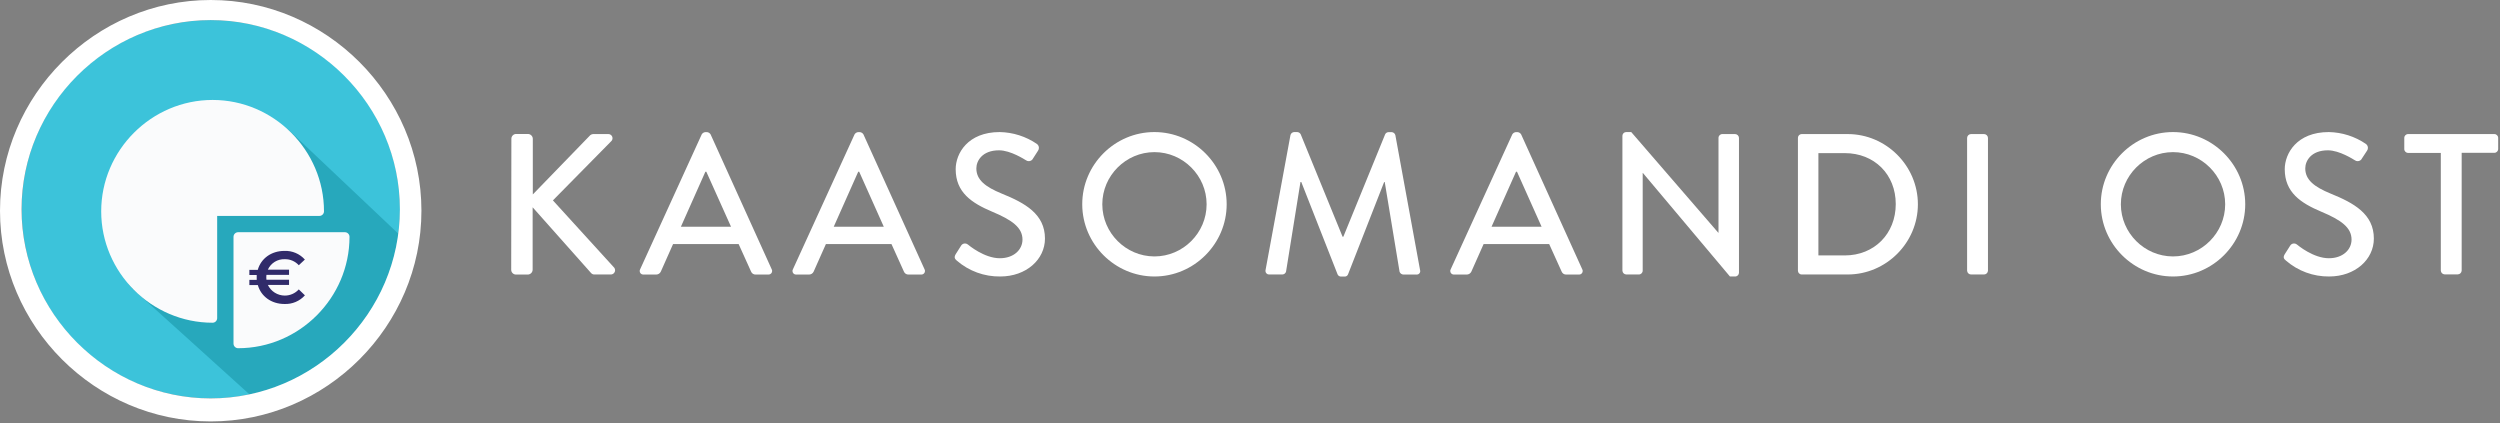
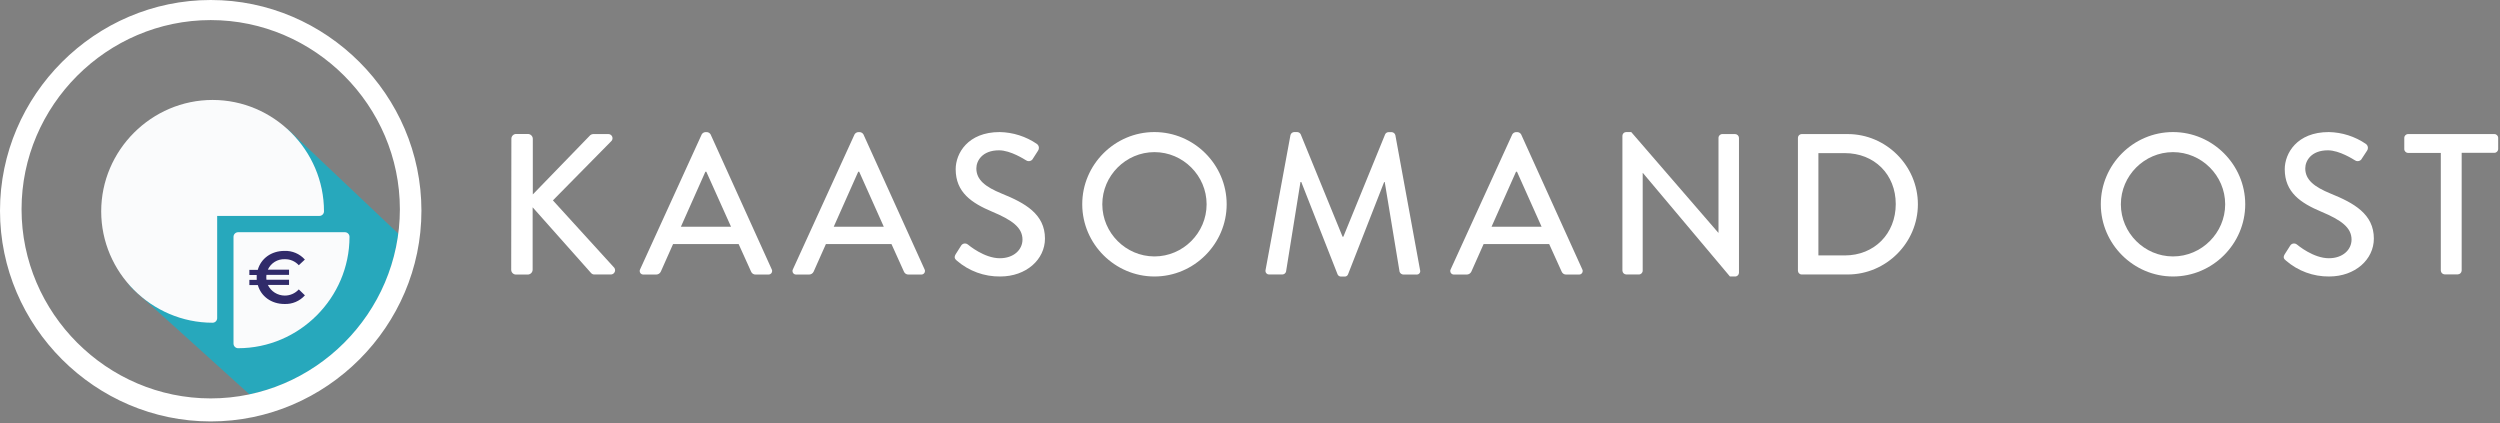
<svg xmlns="http://www.w3.org/2000/svg" width="100%" height="100%" viewBox="0 0 1022 173" version="1.1" xml:space="preserve" style="fill-rule:evenodd;clip-rule:evenodd;stroke-linejoin:round;stroke-miterlimit:2;">
  <rect x="0" y="0" width="1022" height="173" fill="#808080" stroke="none" />
  <g id="Layer_1" transform="matrix(1,0,0,1,-20.848,-10.082)">
    <g>
      <g transform="matrix(1,0,0,1,-0.012,-0.108)">
-         <circle cx="107.04" cy="95.73" r="77.33" style="fill:rgb(60,195,218);" />
-       </g>
+         </g>
      <g transform="matrix(1,0,0,1,-0.012,-0.108)">
        <path d="M183.74,105.76L138.28,62.76C138.28,62.76 73.1,126.1 73.41,126.4C74,126.99 74.41,127.64 75,128.2C81.61,134.1 109.12,159 122.86,171.43C154.968,164.718 179.474,138.283 183.74,105.76Z" style="fill:rgb(39,168,188);fill-rule:nonzero;" />
      </g>
      <g transform="matrix(1,0,0,1,-0.012,-0.108)">
        <path d="M62.23,96.59L62.23,96.59C62.23,121.567 82.783,142.12 107.76,142.12C107.763,142.12 107.767,142.12 107.77,142.12C108.794,142.115 109.635,141.274 109.64,140.25L109.64,98.46L151.43,98.46C152.458,98.46 153.305,97.618 153.31,96.59C153.31,71.607 132.753,51.05 107.77,51.05C82.787,51.05 62.23,71.607 62.23,96.59Z" style="fill:rgb(250,251,252);fill-rule:nonzero;" />
      </g>
      <g transform="matrix(1,0,0,1,-0.012,-0.108)">
-         <path d="M149.51,94.71L107.77,94.71C106.739,94.71 105.89,95.559 105.89,96.59L105.89,138.33C83.703,137.329 65.992,118.802 65.992,96.592C65.992,73.673 84.853,54.812 107.772,54.812C129.982,54.812 148.509,72.523 149.51,94.71Z" style="fill:rgb(250,251,252);fill-rule:nonzero;" />
-       </g>
+         </g>
      <g transform="matrix(1,0,0,1,-0.012,-0.108)">
        <path d="M116.32,107L116.32,150.66C116.32,151.691 117.169,152.54 118.2,152.54C143.18,152.535 163.735,131.98 163.74,107C163.74,105.969 162.891,105.12 161.86,105.12L118.2,105.12C117.169,105.12 116.32,105.969 116.32,107Z" style="fill:rgb(250,251,252);fill-rule:nonzero;" />
      </g>
      <g transform="matrix(1,0,0,1,-0.012,-0.108)">
-         <path d="M159.94,108.9C158.946,130.374 141.554,147.766 120.08,148.76L120.08,108.9L159.94,108.9Z" style="fill:rgb(250,251,252);fill-rule:nonzero;" />
-       </g>
+         </g>
      <g transform="matrix(1,0,0,1,-0.012,-0.108)">
        <path d="M143,128.5L145.51,130.92C143.392,133.292 140.317,134.592 137.14,134.46C131.79,134.46 127.56,131.34 126.26,126.72L122.8,126.72L122.8,124.61L125.8,124.61L125.8,122.61L122.8,122.61L122.8,120.5L126.24,120.5C127.54,115.87 131.77,112.76 137.12,112.76C140.297,112.628 143.372,113.928 145.49,116.3L143,118.62C141.565,117.017 139.501,116.115 137.35,116.15C134.363,116.006 131.577,117.713 130.35,120.44L139.02,120.44L139.02,122.55L129.78,122.55C129.78,122.88 129.72,123.22 129.72,123.55C129.72,123.88 129.72,124.24 129.78,124.55L139.02,124.55L139.02,126.66L130.35,126.66C131.633,129.323 134.34,131.023 137.296,131.023C139.467,131.023 141.54,130.106 143,128.5Z" style="fill:rgb(48,43,106);fill-rule:nonzero;" />
      </g>
      <g transform="matrix(1,0,0,1,-0.012,-0.108)">
        <path d="M107,10.19C59.745,10.19 20.86,49.075 20.86,96.33C20.86,143.585 59.745,182.47 107,182.47C154.255,182.47 193.14,143.585 193.14,96.33C193.14,49.075 154.255,10.19 107,10.19ZM107,173.06C64.578,173.06 29.67,138.152 29.67,95.73C29.67,53.308 64.578,18.4 107,18.4C149.422,18.4 184.33,53.308 184.33,95.73C184.33,138.152 149.422,173.06 107,173.06Z" style="fill:white;fill-rule:nonzero;" />
      </g>
    </g>
    <g>
      <path d="M229.9,66.85C229.899,66.83 229.899,66.809 229.899,66.789C229.899,65.725 230.775,64.849 231.839,64.849C231.859,64.849 231.88,64.849 231.9,64.85L236.66,64.85C237.757,64.85 238.66,65.753 238.66,66.85L238.66,89.57L261.79,65.71C262.164,65.221 262.735,64.921 263.35,64.89L269.5,64.89C269.515,64.89 269.53,64.889 269.545,64.889C270.478,64.889 271.245,65.657 271.245,66.589C271.245,67.091 271.024,67.567 270.64,67.89L246.88,92L272,119.58C272.193,119.867 272.296,120.205 272.296,120.55C272.296,121.505 271.51,122.29 270.556,122.29C270.544,122.29 270.532,122.29 270.52,122.29L263.96,122.29C263.406,122.341 262.86,122.126 262.49,121.71L238.59,94.82L238.59,120.32C238.59,121.417 237.687,122.32 236.59,122.32L231.83,122.32C231.81,122.321 231.789,122.321 231.769,122.321C230.705,122.321 229.829,121.445 229.829,120.381C229.829,120.361 229.829,120.34 229.83,120.32L229.9,66.85Z" style="fill:white;fill-rule:nonzero;" />
      <path d="M282.54,120.16L307.72,65C308.023,64.506 308.535,64.174 309.11,64.1L309.93,64.1C310.508,64.174 311.022,64.505 311.33,65L336.33,120.19C336.443,120.401 336.502,120.636 336.502,120.875C336.502,121.671 335.848,122.325 335.052,122.325C335.011,122.325 334.971,122.323 334.93,122.32L329.77,122.32C328.942,122.362 328.177,121.864 327.88,121.09L322.8,109.85L296,109.85C294.36,113.63 292.64,117.32 291,121.09C290.669,121.836 289.926,122.319 289.11,122.32L283.95,122.32C283.9,122.325 283.85,122.328 283.8,122.328C283.004,122.328 282.35,121.673 282.35,120.878C282.35,120.626 282.415,120.379 282.54,120.16ZM319.69,102.77L309.6,80.3L309.2,80.3L299.2,102.77L319.69,102.77Z" style="fill:white;fill-rule:nonzero;" />
      <path d="M345,120.16L370.2,65C370.508,64.505 371.022,64.174 371.6,64.1L372.42,64.1C372.995,64.174 373.507,64.506 373.81,65L398.81,120.19C398.923,120.4 398.982,120.636 398.982,120.874C398.982,121.67 398.327,122.324 397.532,122.324C397.494,122.324 397.457,122.323 397.42,122.32L392.25,122.32C391.423,122.359 390.659,121.862 390.36,121.09L385.28,109.85L358.48,109.85C356.84,113.63 355.11,117.32 353.48,121.09C353.152,121.834 352.413,122.318 351.6,122.32L346.43,122.32C346.373,122.327 346.316,122.33 346.259,122.33C345.463,122.33 344.809,121.676 344.809,120.88C344.809,120.628 344.875,120.379 345,120.16ZM382.14,102.77L372.09,80.3L371.68,80.3L361.68,102.77L382.14,102.77Z" style="fill:white;fill-rule:nonzero;" />
      <path d="M411.53,114C412.27,112.94 412.92,111.71 413.66,110.64C413.974,110.01 414.62,109.611 415.324,109.611C415.731,109.611 416.126,109.744 416.45,109.99C416.94,110.4 423.26,115.65 429.57,115.65C435.23,115.65 438.84,112.2 438.84,108.02C438.84,103.1 434.57,100.02 426.45,96.62C418.09,93.09 411.53,88.75 411.53,79.24C411.53,72.84 416.45,64.07 429.53,64.07C434.948,64.169 440.222,65.848 444.7,68.9C445.235,69.274 445.554,69.887 445.554,70.539C445.554,70.951 445.427,71.353 445.19,71.69C444.53,72.69 443.8,73.82 443.19,74.81C442.881,75.513 442.182,75.968 441.414,75.968C441.024,75.968 440.642,75.85 440.32,75.63C439.74,75.3 434.01,71.53 429.25,71.53C422.36,71.53 419.98,75.87 419.98,78.91C419.98,83.58 423.59,86.45 430.4,89.24C439.91,93.09 448.03,97.6 448.03,107.61C448.03,116.14 440.4,123.11 429.74,123.11C423.234,123.196 416.918,120.889 412,116.63C411.28,116 410.71,115.4 411.53,114Z" style="fill:white;fill-rule:nonzero;" />
      <path d="M492.71,64.07C492.737,64.07 492.763,64.07 492.79,64.07C508.984,64.07 522.31,77.396 522.31,93.59C522.31,109.784 508.984,123.11 492.79,123.11C476.626,123.11 463.314,109.834 463.27,93.67C463.27,93.627 463.27,93.583 463.27,93.54C463.27,77.384 476.554,64.086 492.71,64.07ZM492.71,114.91C492.737,114.91 492.763,114.91 492.79,114.91C504.486,114.91 514.11,105.286 514.11,93.59C514.11,81.894 504.486,72.27 492.79,72.27C481.094,72.27 471.47,81.894 471.47,93.59C471.47,93.617 471.47,93.643 471.47,93.67C471.514,105.305 481.075,114.866 492.71,114.91Z" style="fill:white;fill-rule:nonzero;" />
      <path d="M548.39,65.3C548.564,64.618 549.158,64.121 549.86,64.07L551.17,64.07C551.762,64.103 552.294,64.446 552.57,64.97L569.7,106.87L570,106.87L587.09,65C587.342,64.459 587.884,64.109 588.48,64.1L589.8,64.1C590.501,64.154 591.093,64.65 591.27,65.33L601.36,120.43C601.421,120.59 601.453,120.76 601.453,120.931C601.453,121.699 600.821,122.331 600.053,122.331C599.995,122.331 599.937,122.327 599.88,122.32L594.55,122.32C593.844,122.294 593.223,121.836 592.99,121.17L586.93,84.51L586.68,84.51L571.92,122.24C571.702,122.813 571.132,123.18 570.52,123.14L569.05,123.14C568.445,123.153 567.89,122.796 567.65,122.24L552.81,84.48L552.48,84.48L546.58,121.14C546.387,121.801 545.788,122.266 545.1,122.29L539.77,122.29C539.722,122.295 539.674,122.297 539.627,122.297C538.82,122.297 538.157,121.633 538.157,120.827C538.157,120.682 538.178,120.538 538.22,120.4L548.39,65.3Z" style="fill:white;fill-rule:nonzero;" />
      <path d="M613.9,120.16L639.08,65C639.381,64.504 639.894,64.172 640.47,64.1L641.29,64.1C641.866,64.172 642.379,64.504 642.68,65L667.68,120.19C667.798,120.403 667.859,120.642 667.859,120.886C667.859,121.676 667.209,122.326 666.419,122.326C666.376,122.326 666.333,122.324 666.29,122.32L661.12,122.32C660.296,122.358 659.536,121.86 659.24,121.09L654.15,109.85L627.35,109.85C625.71,113.63 623.99,117.32 622.35,121.09C622.019,121.836 621.276,122.319 620.46,122.32L615.3,122.32C615.254,122.324 615.207,122.327 615.16,122.327C614.365,122.327 613.71,121.672 613.71,120.877C613.71,120.625 613.776,120.378 613.9,120.16ZM651.05,102.77L641,80.3L640.59,80.3L630.59,102.77L651.05,102.77Z" style="fill:white;fill-rule:nonzero;" />
      <path d="M684.09,65.54C684.127,64.714 684.823,64.058 685.65,64.07L687.7,64.07L723.29,105.23L723.37,105.23L723.37,66.44C723.37,65.59 724.07,64.89 724.92,64.89C724.923,64.89 724.927,64.89 724.93,64.89L730.18,64.89C731.022,64.916 731.709,65.598 731.74,66.44L731.74,121.63C731.703,122.457 731.008,123.116 730.18,123.11L728.05,123.11L692.46,80.79L692.38,80.79L692.38,120.73C692.38,121.586 691.676,122.29 690.82,122.29L685.65,122.29C684.806,122.259 684.121,121.574 684.09,120.73L684.09,65.54Z" style="fill:white;fill-rule:nonzero;" />
      <path d="M755.84,66.44C755.834,65.614 756.494,64.922 757.32,64.89L776.18,64.89C791.924,64.89 804.88,77.846 804.88,93.59C804.88,109.334 791.924,122.29 776.18,122.29L757.32,122.29C756.493,122.253 755.834,121.558 755.84,120.73L755.84,66.44ZM775,114.5C787.05,114.5 795.83,105.64 795.83,93.5C795.83,81.36 787.08,72.68 775,72.68L764.21,72.68L764.21,114.5L775,114.5Z" style="fill:white;fill-rule:nonzero;" />
-       <path d="M825,66.44C825.031,65.598 825.718,64.916 826.56,64.89L831.97,64.89C832.812,64.916 833.499,65.598 833.53,66.44L833.53,120.73C833.499,121.574 832.814,122.259 831.97,122.29L826.56,122.29C825.716,122.259 825.031,121.574 825,120.73L825,66.44Z" style="fill:white;fill-rule:nonzero;" />
      <path d="M909.1,64.07C909.127,64.07 909.153,64.07 909.18,64.07C925.374,64.07 938.7,77.396 938.7,93.59C938.7,109.784 925.374,123.11 909.18,123.11C893.016,123.11 879.704,109.834 879.66,93.67C879.66,93.627 879.66,93.583 879.66,93.54C879.66,77.384 892.944,64.086 909.1,64.07ZM909.1,114.91C909.127,114.91 909.153,114.91 909.18,114.91C920.876,114.91 930.5,105.286 930.5,93.59C930.5,81.894 920.876,72.27 909.18,72.27C897.484,72.27 887.86,81.894 887.86,93.59C887.86,93.617 887.86,93.643 887.86,93.67C887.904,105.305 897.465,114.866 909.1,114.91Z" style="fill:white;fill-rule:nonzero;" />
      <path d="M954.85,114C955.59,112.94 956.25,111.71 956.99,110.64C957.302,110.011 957.946,109.611 958.648,109.611C959.053,109.611 959.448,109.744 959.77,109.99C960.26,110.4 966.58,115.65 972.89,115.65C978.55,115.65 982.16,112.2 982.16,108.02C982.16,103.1 977.9,100.02 969.78,96.62C961.41,93.09 954.85,88.75 954.85,79.24C954.85,72.84 959.77,64.07 972.85,64.07C978.262,64.173 983.527,65.852 988,68.9C988.535,69.274 988.854,69.887 988.854,70.539C988.854,70.951 988.727,71.353 988.49,71.69C987.84,72.69 987.1,73.82 986.44,74.81C986.131,75.513 985.432,75.968 984.664,75.968C984.274,75.968 983.892,75.85 983.57,75.63C983,75.3 977.26,71.53 972.5,71.53C965.62,71.53 963.24,75.87 963.24,78.91C963.24,83.58 966.85,86.45 973.65,89.24C983.16,93.09 991.28,97.6 991.28,107.61C991.28,116.14 983.66,123.11 972.99,123.11C966.525,123.171 960.255,120.865 955.37,116.63C954.61,116 954,115.4 954.85,114Z" style="fill:white;fill-rule:nonzero;" />
      <path d="M1018.65,72.59L1005.28,72.59C1005.28,72.59 1005.27,72.59 1005.27,72.59C1004.42,72.59 1003.72,71.89 1003.72,71.04L1003.72,66.44C1003.72,65.59 1004.42,64.89 1005.27,64.89C1005.27,64.89 1005.28,64.89 1005.28,64.89L1040.54,64.89C1040.54,64.89 1040.55,64.89 1040.55,64.89C1041.4,64.89 1042.1,65.59 1042.1,66.44L1042.1,71C1042.1,71.85 1041.4,72.55 1040.55,72.55C1040.55,72.55 1040.54,72.55 1040.54,72.55L1027.18,72.55L1027.18,120.69C1027.15,121.534 1026.46,122.219 1025.62,122.25L1020.21,122.25C1019.37,122.219 1018.68,121.534 1018.65,120.69L1018.65,72.59Z" style="fill:white;fill-rule:nonzero;" />
    </g>
  </g>
</svg>